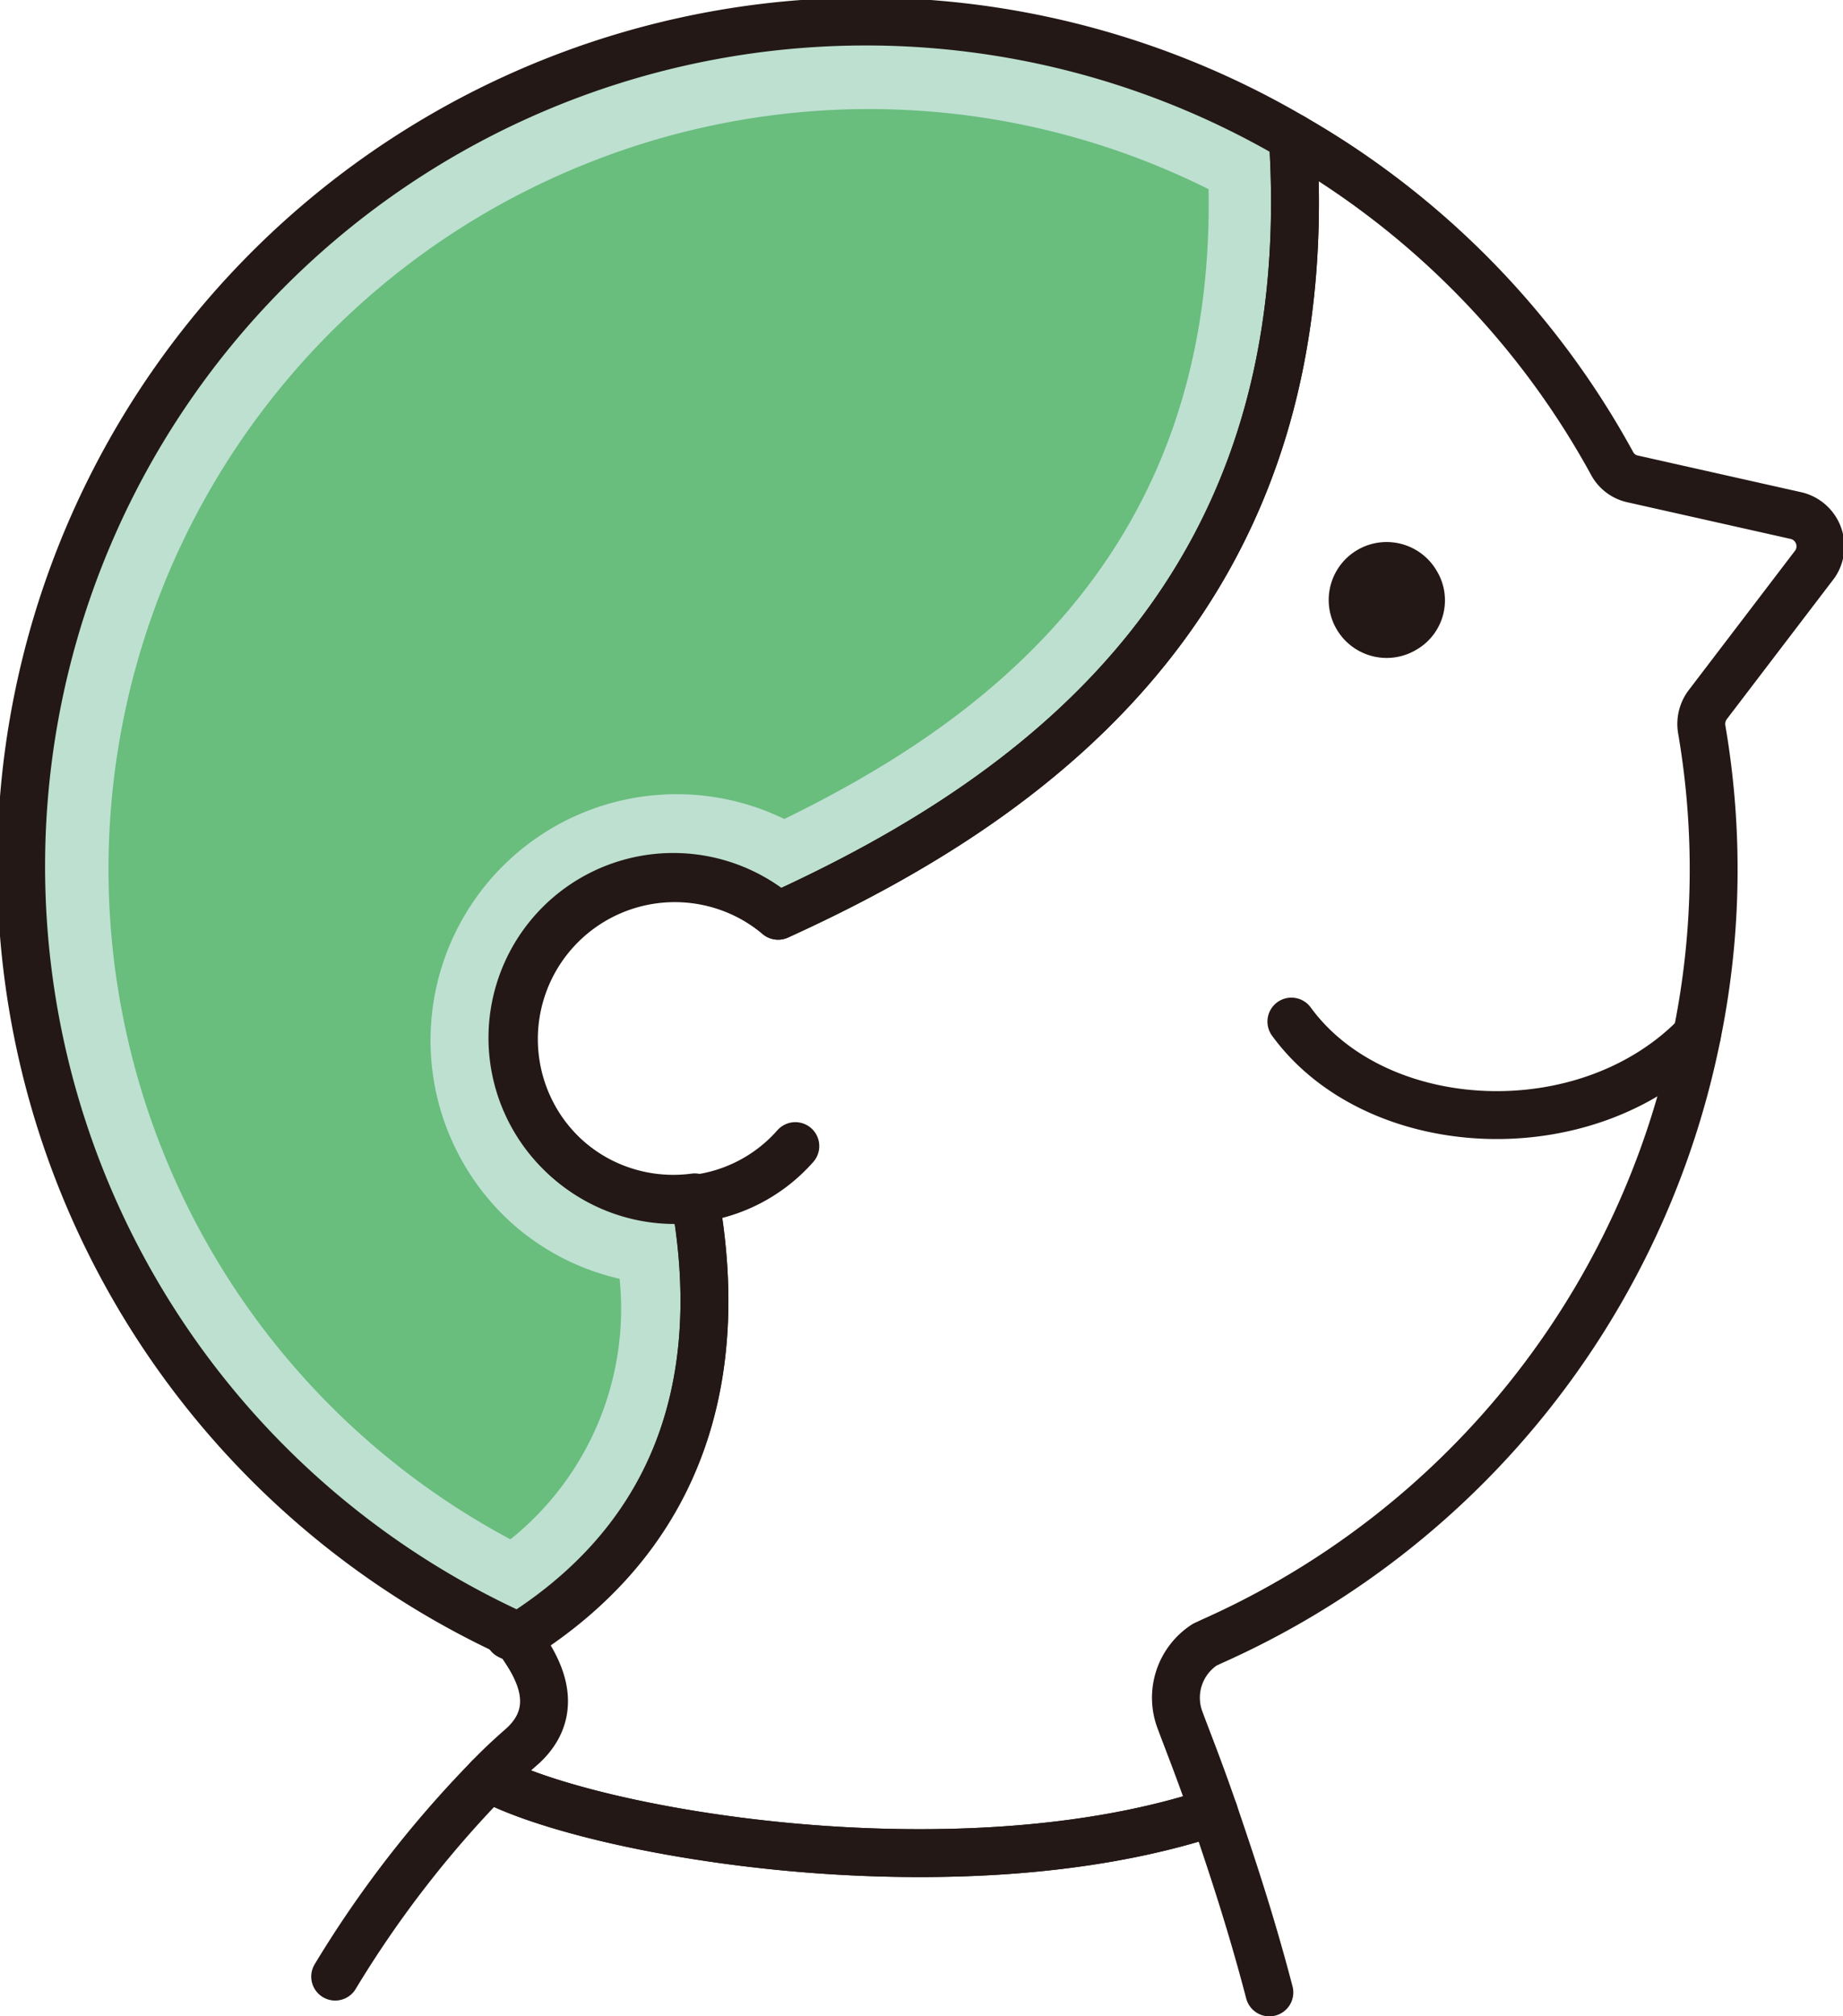
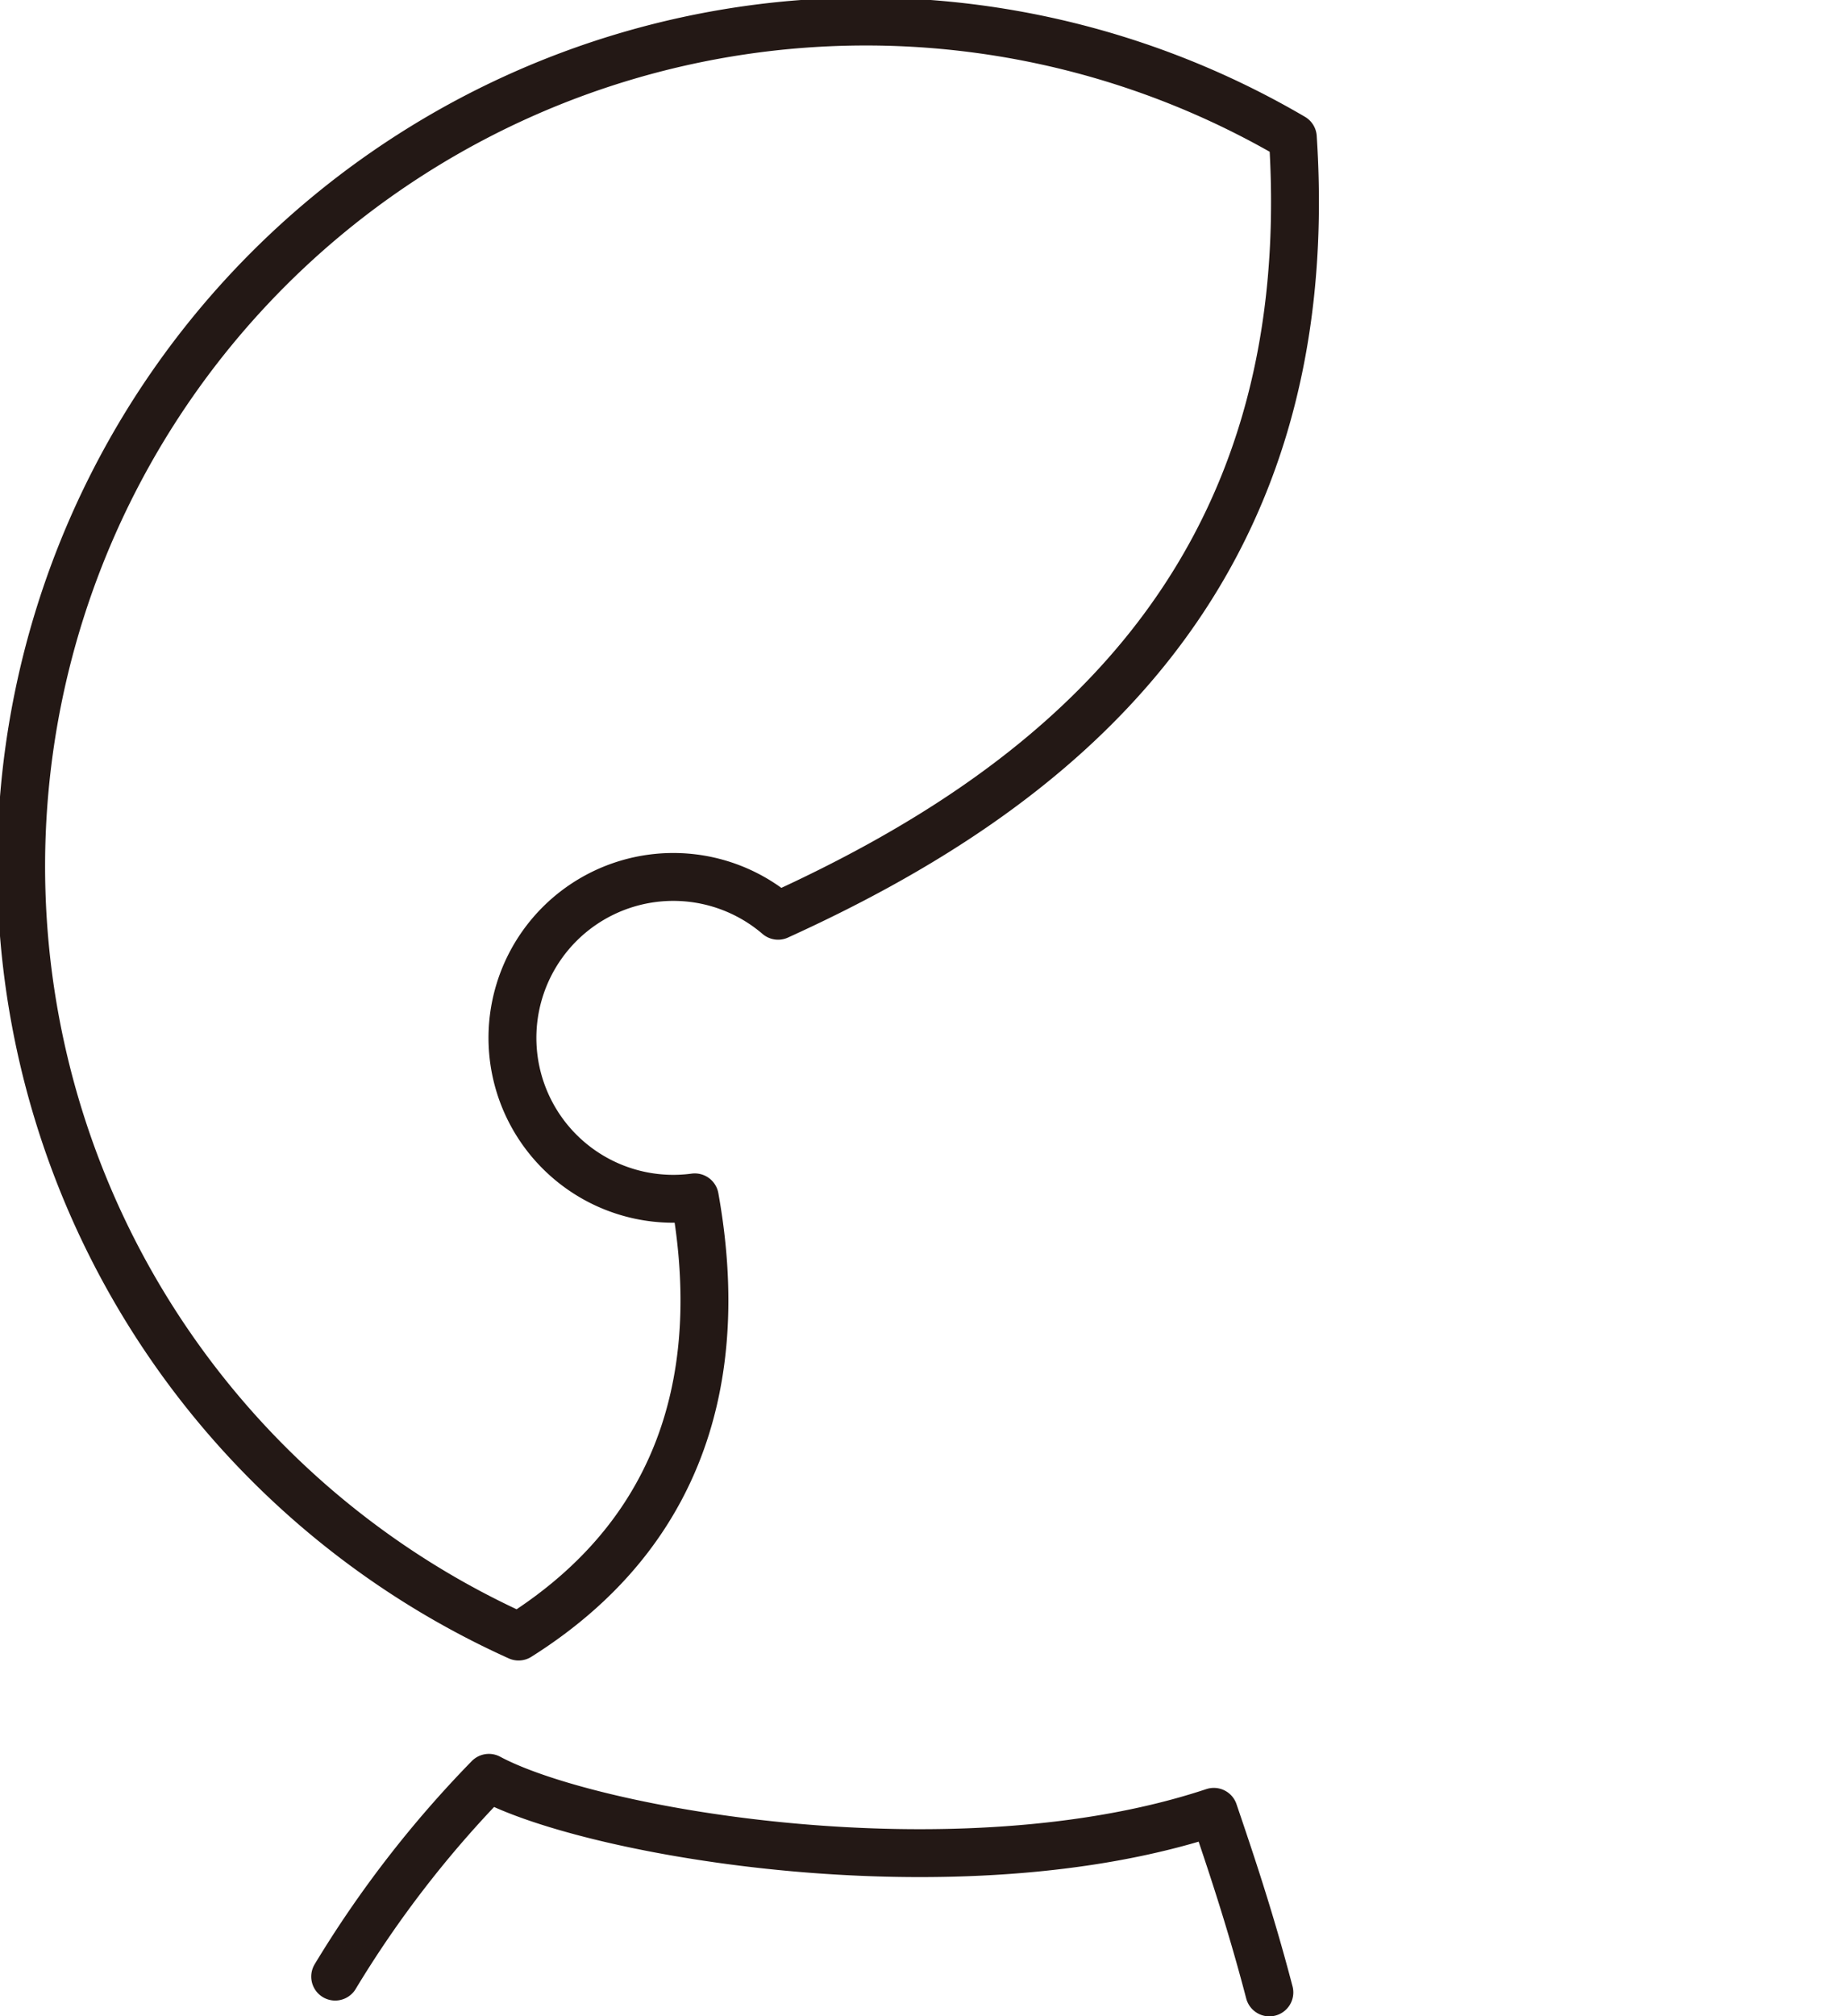
<svg xmlns="http://www.w3.org/2000/svg" viewBox="0 0 38.49 42.1">
  <defs>
    <style>.cls-3{fill:none;stroke:#231815;stroke-linecap:round;stroke-linejoin:round}</style>
  </defs>
  <g id="レイヤー_2" data-name="レイヤー 2">
    <g id="design">
-       <path d="M16.25 19.12A3.36 3.36 0 1014.51 25c.54 3 .21 6.72-3.68 9.17A17.64 17.64 0 1127 2.87c.61 9.31-5.07 13.67-10.75 16.25z" fill="#bde0d1" />
-       <path d="M10.66 32.14a15.86 15.86 0 011.58-28.72 15.86 15.86 0 0113 .53c.14 7.72-4.87 11.2-8.86 13.15a5.14 5.14 0 00-5.69 8.44 5.06 5.06 0 002.25 1.16 6.17 6.17 0 01-2.28 5.44z" fill="#69bd7d" />
      <path class="cls-3" d="M16.25 19.12A3.36 3.36 0 1014.51 25c.54 3 .21 6.72-3.68 9.17A17.64 17.64 0 1127 2.87c.61 9.31-5.07 13.67-10.75 16.25zM7 41.27a22.81 22.81 0 013.21-4.15c2.16 1.16 9.81 2.48 15.14.71.34 1 .76 2.24 1.16 3.77" />
-       <path class="cls-3" d="M35.66 14.72a.67.67 0 00-.12.51 17.3 17.3 0 01-.1 6.38 17.65 17.65 0 01-10.13 12.66l-.15.07a1.32 1.32 0 00-.51 1.59c.14.38.39 1 .7 1.9-5.33 1.77-13 .45-15.14-.71.24-.25.48-.47.71-.67 1.08-1-.17-2.19-.09-2.25-.68-.22.64.29 0 0 3.89-2.45 4.22-6.2 3.68-9.17a3.36 3.36 0 111.74-5.91C21.93 16.54 27.61 12.18 27 2.87a17.54 17.54 0 016.67 6.81.64.64 0 00.43.32l3.43.77a.66.66 0 01.38 1z" />
-       <path d="M29.59 13.56a1.21 1.21 0 11.41-1.65 1.19 1.19 0 01-.41 1.65z" fill="#231815" />
-       <path class="cls-3" d="M35.44 21.61c-2.3 2.38-6.69 2.16-8.47-.28m-10.36 2.6a3.31 3.31 0 01-2.1 1.1" />
    </g>
  </g>
</svg>